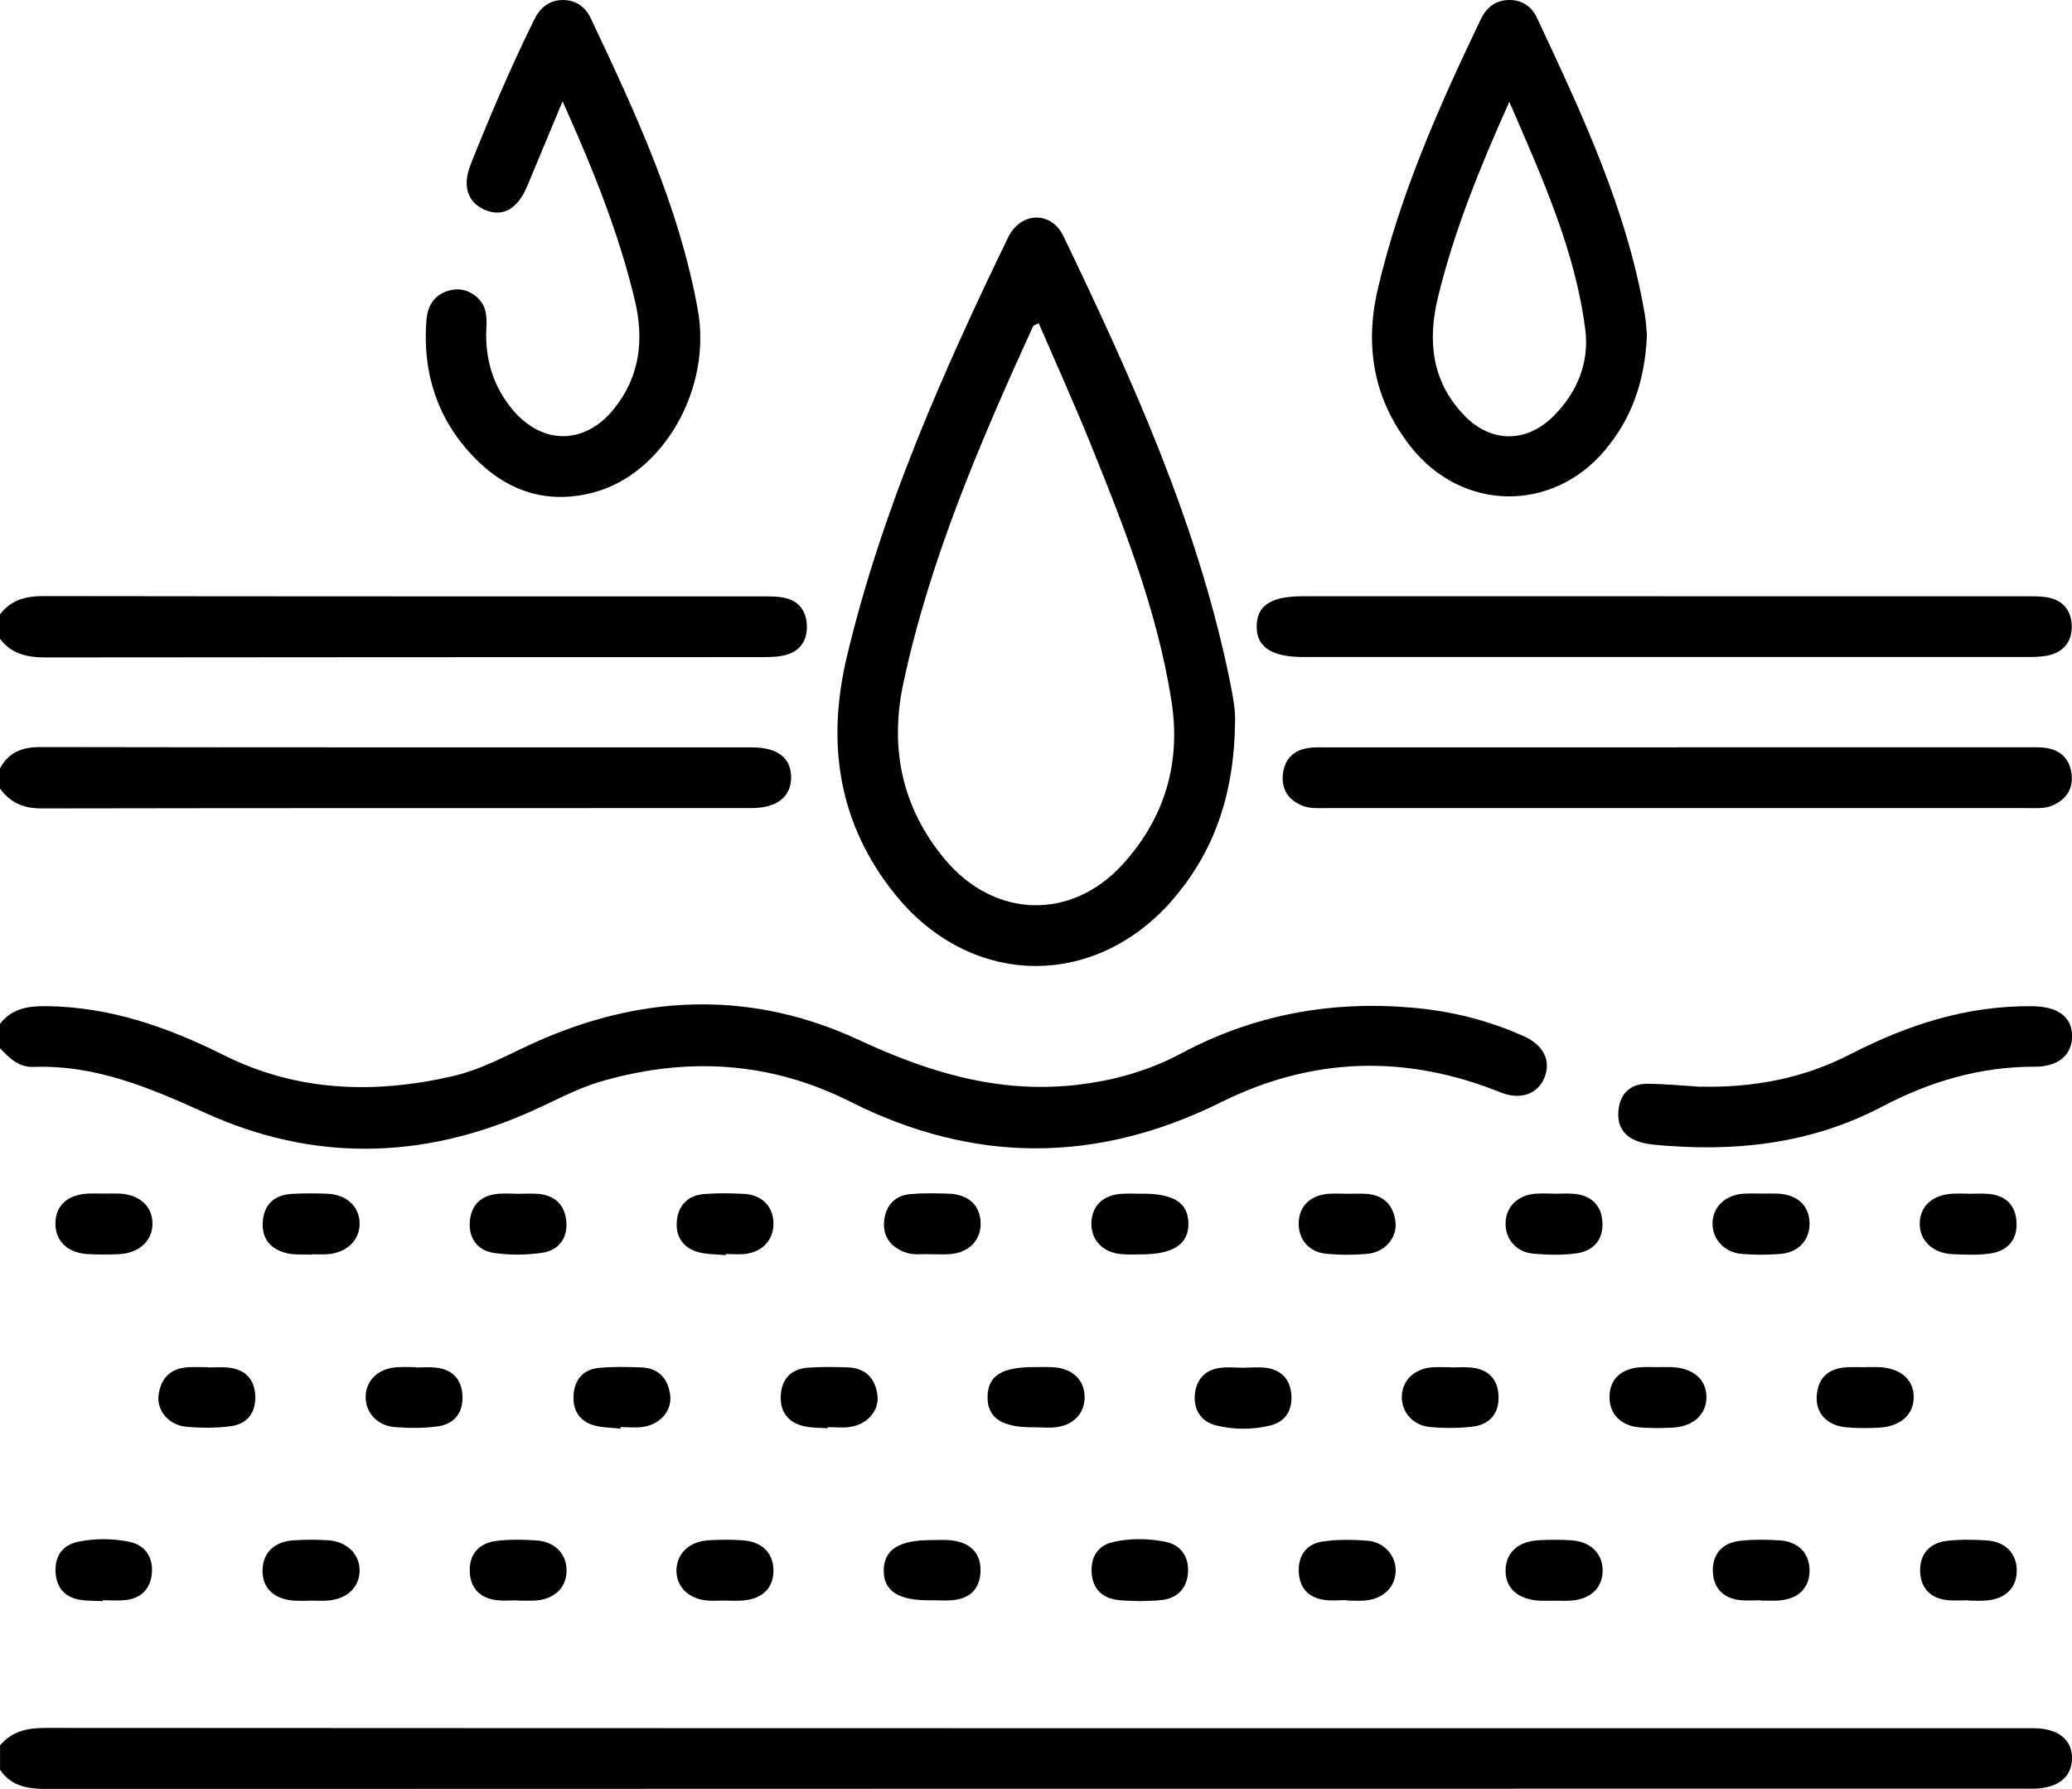
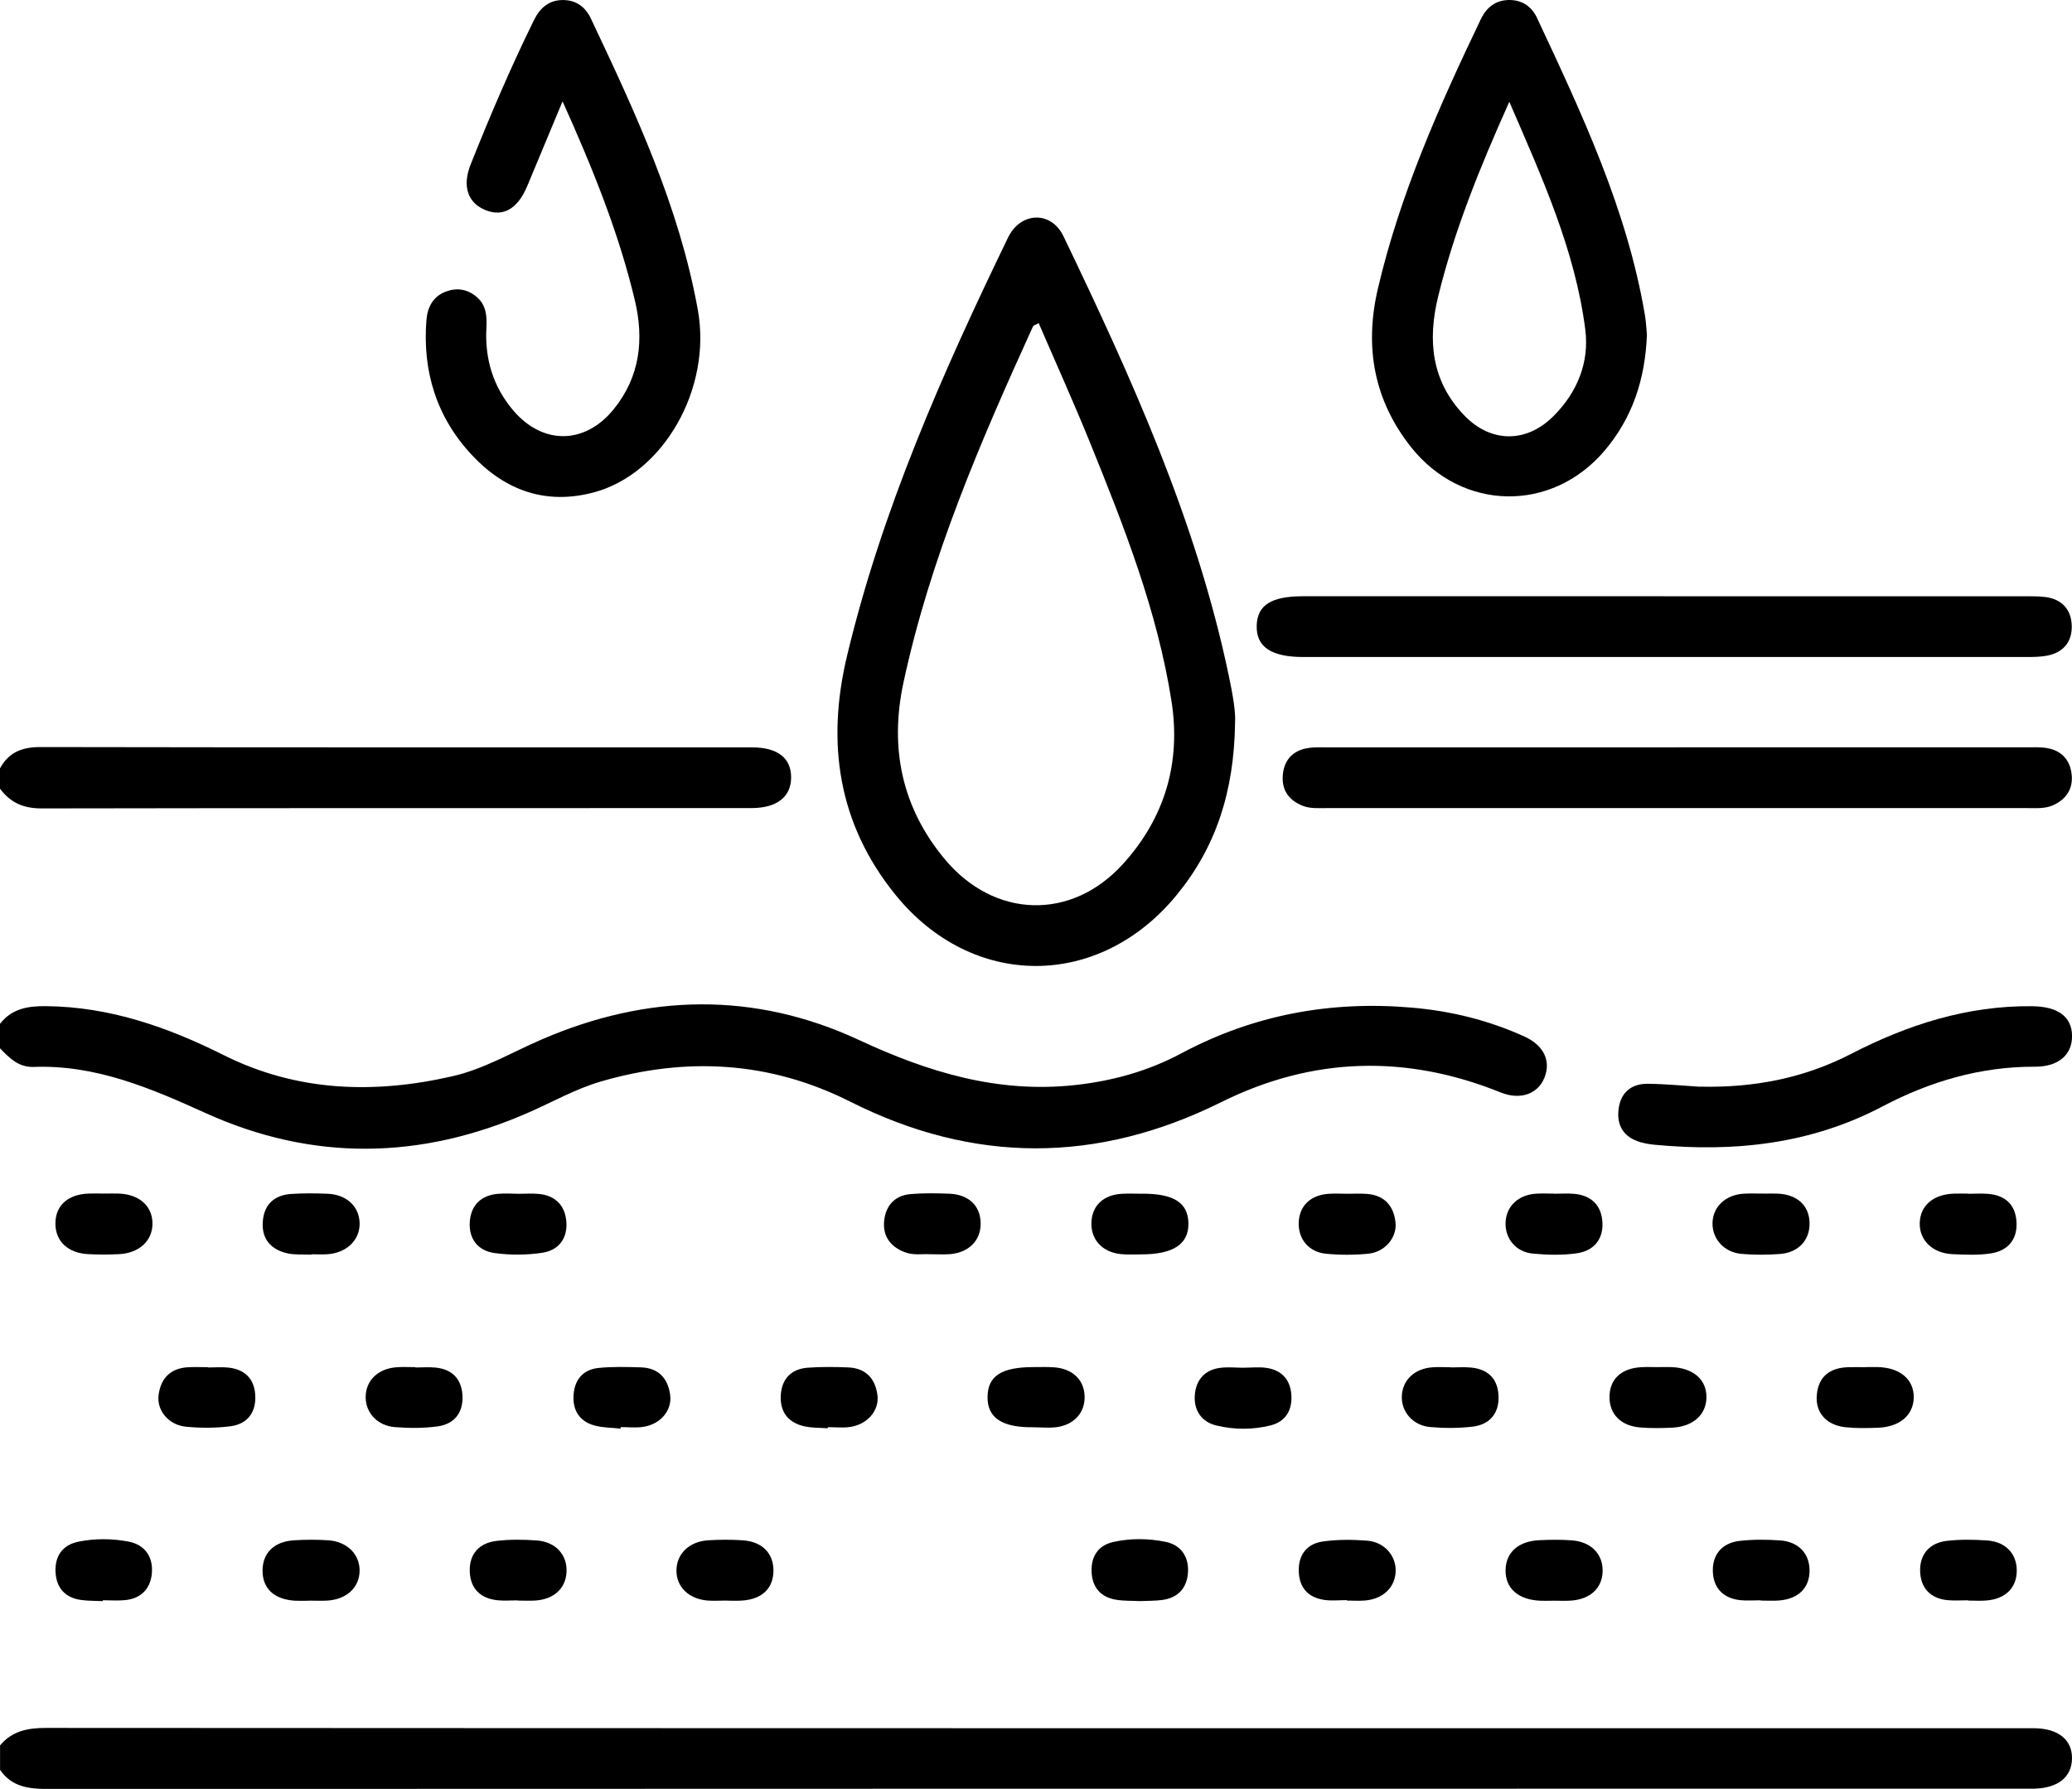
<svg xmlns="http://www.w3.org/2000/svg" id="Layer_2" data-name="Layer 2" viewBox="0 0 383.22 330.93">
  <g id="Layer_1-2" data-name="Layer 1">
    <g>
      <path d="m0,322.89c2.25-2.69,5.15-3.25,8.57-3.24,121.97.07,243.93.06,365.9.06.62,0,1.25,0,1.87,0,4.37.07,6.93,2.15,6.88,5.6-.05,3.45-2.59,5.47-7.01,5.58-.62.01-1.25,0-1.87,0-121.84,0-243.68,0-365.52.05-3.54,0-6.66-.39-8.81-3.54v-4.5Z" />
      <path d="m0,189.39c2.2-2.79,5.08-3.3,8.54-3.26,11.79.12,22.47,3.87,32.84,9.06,13.56,6.78,27.79,7.22,42.28,3.91,5.87-1.34,11.07-4.46,16.55-6.82,19.57-8.45,39.36-8.88,58.68.12,12.85,5.98,25.73,9.89,40,8.32,6.91-.76,13.46-2.58,19.56-5.84,13.38-7.15,27.6-9.78,42.64-8.48,7.27.62,14.25,2.34,20.88,5.36,3.55,1.62,4.89,4.47,3.71,7.52-1.19,3.09-4.47,4.29-8.13,2.81-17.51-7.07-34.8-6.59-51.71,1.81-22.92,11.38-45.75,11.4-68.58-.1-14.88-7.5-30.35-8.33-46.14-3.73-4.62,1.35-8.93,3.79-13.37,5.74-19.9,8.74-39.91,9.08-59.74.09-10.19-4.62-20.31-8.95-31.78-8.53-2.8.1-4.51-1.67-6.24-3.46v-4.5Z" />
-       <path d="m0,113.64c2.07-2.7,4.82-3.38,8.14-3.37,44.37.07,88.74.05,133.11.06,1.24,0,2.51-.01,3.72.23,2.67.53,4.1,2.35,4.25,4.99.16,2.8-1.14,4.88-3.92,5.62-1.42.38-2.96.38-4.45.39-44.12.02-88.24,0-132.37.06-3.43,0-6.35-.62-8.49-3.46v-4.5Z" />
      <path d="m0,142.14c1.6-2.95,4.05-3.94,7.41-3.94,43.9.08,87.8.05,131.7.06,4.76,0,7.26,2.01,7.21,5.64-.05,3.55-2.67,5.59-7.37,5.59-43.77.01-87.55-.02-131.32.06-3.3,0-5.73-1.08-7.63-3.66v-3.75Z" />
      <path d="m228.43,133.7c-.18,12.83-3.59,23.09-10.83,31.9-14.35,17.47-37.78,17.48-52-.09-10.59-13.08-12.8-28.05-8.94-44.18,6.48-27.12,17.7-52.42,29.77-77.37,2.33-4.82,7.99-4.99,10.26-.26,12.59,26.23,24.61,52.69,30.6,81.41.69,3.29,1.29,6.63,1.13,8.6Zm-36.32-73.92c-.65.35-.96.4-1.04.57-9.73,21.35-19.02,42.87-23.98,65.95-2.58,12.05-.32,23.11,7.68,32.68,9.14,10.93,23.37,11.38,32.91.87,7.75-8.53,10.77-18.75,8.99-30.15-2.61-16.64-8.74-32.21-15.02-47.7-3.02-7.46-6.34-14.79-9.54-22.22Z" />
      <path d="m304.6,61.96c-.33,8.29-2.71,15.38-7.84,21.42-9.77,11.5-26.33,11.23-35.77-.65-6.91-8.7-8.66-18.59-6.15-29.32,4.09-17.49,11.34-33.77,19.05-49.88C274.96,1.31,276.69,0,279.17,0c2.32,0,4.1,1.18,5.08,3.26,8.3,17.74,16.68,35.46,19.98,55.03.23,1.35.28,2.73.37,3.67Zm-25.45-43.13c-5.52,12.3-10.18,23.85-13.16,36.01-1.99,8.13-1.24,15.68,4.8,21.98,4.94,5.15,11.52,5.18,16.55.14,4.39-4.4,6.64-9.94,5.86-16-1.87-14.62-7.9-27.92-14.05-42.13Z" />
      <path d="m104.05,18.74c-2.45,5.87-4.5,10.79-6.55,15.71-1.74,4.17-4.44,5.73-7.68,4.43-3.29-1.32-4.38-4.41-2.78-8.44,3.6-9.04,7.42-17.99,11.72-26.72,1.08-2.19,2.68-3.65,5.17-3.71,2.48-.07,4.3,1.18,5.35,3.41,8.22,17.38,16.35,34.8,19.79,53.93,2.62,14.57-6.38,30.31-19.25,33.74-8.82,2.35-16.33-.33-22.42-6.78-6.6-6.99-9.29-15.51-8.53-25.1.19-2.39,1.23-4.38,3.59-5.27,1.99-.75,3.92-.48,5.62.92,1.86,1.53,2,3.59,1.88,5.79-.31,5.72,1.24,10.9,4.97,15.28,5.48,6.43,13.29,6.33,18.61-.27,4.84-6,5.61-12.86,3.86-20.18-2.97-12.42-7.71-24.19-13.36-36.75Z" />
      <path d="m307.63,110.31c22.2,0,44.39,0,66.59,0,1.37,0,2.75-.04,4.11.14,3.02.4,4.74,2.29,4.84,5.26.1,2.98-1.51,4.97-4.49,5.57-1.33.26-2.73.26-4.09.26-44.52.01-89.03.01-133.55,0-5.97,0-8.74-1.91-8.61-5.85.13-3.77,2.71-5.39,8.61-5.39,22.2,0,44.39,0,66.59,0Z" />
      <path d="m310.24,138.25c21.44,0,42.88,0,64.32,0,1.37,0,2.77-.08,4.1.15,2.64.46,4.2,2.21,4.49,4.82.3,2.63-.92,4.57-3.34,5.7-1.53.72-3.17.57-4.78.57-43.25,0-86.5,0-129.75,0-1.49,0-2.99.13-4.43-.46-2.65-1.09-3.89-3.08-3.57-5.89.3-2.66,1.92-4.3,4.54-4.74,1.34-.23,2.73-.14,4.1-.14,21.44,0,42.88,0,64.32,0Z" />
      <path d="m314.45,201.02c9.75.23,19.08-1.51,27.81-6.01,10.54-5.44,21.56-9,33.59-8.87,4.68.05,7.34,1.88,7.38,5.47.04,3.42-2.4,5.73-6.86,5.72-10.1-.03-19.4,2.72-28.24,7.37-13.26,6.98-27.44,8.47-42.1,7.07-.86-.08-1.73-.23-2.57-.46-3.12-.89-4.51-3.05-4.09-6.2.4-3.04,2.39-4.65,5.39-4.62,3.23.03,6.47.35,9.7.55Z" />
      <path d="m95.88,220.84c1.24,0,2.48-.09,3.71.02,3,.27,4.83,2,5.14,4.94.33,3.16-1.31,5.46-4.37,5.94-2.9.45-5.96.46-8.86.07-3.04-.41-4.84-2.58-4.61-5.78.22-3.13,2.11-4.93,5.28-5.19,1.23-.1,2.48-.02,3.71,0Z" />
      <path d="m287.44,220.83c1.24,0,2.49-.09,3.71.02,3.16.29,5.04,2.11,5.22,5.25.19,3.19-1.64,5.29-4.68,5.74-2.67.39-5.45.32-8.15.07-3.2-.29-5.22-2.82-5.08-5.82.14-2.96,2.36-5.06,5.63-5.27,1.11-.07,2.23-.01,3.34-.01,0,0,0,.01,0,.02Z" />
      <path d="m57.62,232.1c-1.48-.07-3.01.07-4.44-.24-3.02-.67-4.8-2.6-4.58-5.82.21-3.19,2.1-4.96,5.25-5.17,2.22-.15,4.46-.12,6.68-.04,3.51.13,5.85,2.27,5.98,5.33.13,3.15-2.32,5.6-5.92,5.86-.99.07-1.98.01-2.97.01,0,.02,0,.04,0,.07Z" />
-       <path d="m134.22,232.19c-1.71-.17-3.49-.12-5.13-.57-2.71-.75-4.14-2.84-3.92-5.6.23-2.9,1.93-4.87,4.95-5.12,2.46-.21,4.95-.17,7.42-.05,3.34.16,5.42,2.26,5.51,5.32.09,3.05-1.89,5.36-5.11,5.78-1.22.16-2.47.03-3.71.03,0,.07,0,.14-.01.21Z" />
+       <path d="m134.22,232.19Z" />
      <path d="m326.22,220.81c.87,0,1.74-.04,2.6,0,3.61.18,5.77,2.19,5.86,5.39.08,3.19-2.04,5.53-5.51,5.78-2.34.17-4.72.18-7.05-.02-3.19-.27-5.39-2.7-5.39-5.6,0-3.05,2.36-5.34,5.78-5.54,1.23-.07,2.48-.01,3.71-.02Z" />
      <path d="m249.1,220.84c1.24,0,2.48-.08,3.71.02,3.2.25,4.94,2.16,5.29,5.23.32,2.85-1.94,5.53-5.07,5.84-2.57.25-5.21.25-7.78,0-3.22-.31-5.17-2.75-5.05-5.81.12-3.06,2.2-5.06,5.56-5.28,1.11-.07,2.23-.01,3.34-.01,0,0,0,.01,0,.02Z" />
      <path d="m57.24,296.12c-.87,0-1.75.04-2.62,0-3.92-.22-6.1-2.26-6.06-5.65.04-3.21,2.16-5.31,5.82-5.53,2.11-.13,4.25-.14,6.35,0,3.49.24,5.82,2.61,5.78,5.66-.04,3.06-2.38,5.25-5.91,5.49-1.12.07-2.24.01-3.37.01,0,0,0,0,0,.01Z" />
      <path d="m211.26,220.82c5.84-.01,8.47,1.67,8.54,5.46.07,3.87-2.79,5.77-8.73,5.77-1.25,0-2.5.08-3.74-.05-3.47-.34-5.61-2.7-5.47-5.9.14-3.1,2.22-5.07,5.65-5.26,1.24-.07,2.49-.01,3.74-.01Z" />
      <path d="m364.02,220.84c1.25,0,2.5-.09,3.74.02,3.2.28,5.05,2.07,5.2,5.28.16,3.25-1.68,5.25-4.75,5.73-2.31.36-4.73.24-7.09.14-3.69-.16-6.15-2.58-6.06-5.77.09-3.23,2.5-5.3,6.34-5.43.87-.03,1.75,0,2.62,0,0,.01,0,.02,0,.03Z" />
      <path d="m19.38,220.8c.87,0,1.75-.03,2.62,0,3.78.15,6.21,2.33,6.2,5.57,0,3.18-2.49,5.47-6.22,5.64-1.87.09-3.74.09-5.61,0-3.8-.18-6.12-2.37-6.12-5.66,0-3.34,2.29-5.41,6.14-5.55,1-.04,1.99,0,2.99,0Z" />
      <path d="m191.31,264.03c-6,.1-8.74-1.74-8.66-5.69.08-3.83,2.6-5.44,8.54-5.44,1.25,0,2.5-.05,3.74.04,3.39.23,5.55,2.27,5.67,5.28.13,3.02-1.88,5.35-5.18,5.79-1.35.18-2.74.03-4.11.03Z" />
      <path d="m171.92,232.02c-1.22-.09-2.98.27-4.68-.41-2.65-1.05-4.01-3.04-3.71-5.82.3-2.76,1.96-4.63,4.83-4.89,2.35-.21,4.74-.16,7.1-.08,3.65.12,5.83,2.16,5.91,5.38.09,3.19-2.09,5.48-5.59,5.8-1.11.1-2.24.02-3.87.02Z" />
      <path d="m95.73,296.05c-1.25,0-2.5.11-3.74-.02-3.19-.34-5.03-2.21-5.11-5.39-.08-3.22,1.79-5.2,4.91-5.58,2.46-.3,4.99-.27,7.47-.09,3.52.25,5.68,2.67,5.52,5.84-.14,3-2.29,5.02-5.7,5.27-1.12.08-2.24.01-3.37.01,0-.02,0-.03,0-.05Z" />
      <path d="m133.91,296.1c-1,0-2,.06-2.99-.01-3.5-.26-5.84-2.52-5.81-5.58.02-3.06,2.35-5.35,5.87-5.57,2.11-.13,4.24-.14,6.35,0,3.64.24,5.73,2.39,5.72,5.62-.01,3.26-2.1,5.28-5.78,5.53-1.12.08-2.24.01-3.36,0Z" />
      <path d="m249.1,296.01c-1.37,0-2.76.15-4.1-.03-3-.41-4.69-2.22-4.79-5.27-.1-3.05,1.48-5.13,4.45-5.55,2.69-.38,5.48-.36,8.2-.15,3.21.25,5.39,2.82,5.27,5.73-.12,2.93-2.35,5.07-5.67,5.34-1.11.09-2.24.01-3.36.01,0-.03,0-.05,0-.08Z" />
      <path d="m287.15,296.12c-.75,0-1.5.03-2.24,0-4.12-.17-6.51-2.29-6.45-5.68.06-3.27,2.37-5.35,6.27-5.52,1.99-.09,4-.12,5.98.03,3.57.27,5.75,2.52,5.7,5.69-.05,3.14-2.28,5.23-5.9,5.46-1.12.07-2.24.01-3.37.01v.02Z" />
      <path d="m325.64,296.04c-1.25,0-2.5.1-3.74-.02-3.22-.33-5.05-2.3-5.11-5.41-.06-3.16,1.82-5.2,4.96-5.56,2.46-.28,4.99-.26,7.47-.09,3.41.24,5.42,2.4,5.46,5.49.04,3.26-2.04,5.36-5.68,5.63-1.12.08-2.24.01-3.36.01,0-.02,0-.04,0-.05Z" />
      <path d="m76.82,252.97c1.24,0,2.5-.1,3.73.02,3.04.3,4.8,2.07,4.98,5.09.19,3.19-1.44,5.36-4.61,5.79-2.57.35-5.23.34-7.82.14-3.3-.25-5.46-2.63-5.47-5.55,0-3.09,2.3-5.32,5.82-5.54,1.12-.07,2.24-.01,3.36-.01,0,.02,0,.04,0,.06Z" />
      <path d="m114.78,264.28c-1.6-.17-3.26-.15-4.8-.57-2.78-.74-4.08-2.8-3.9-5.62.17-2.84,1.75-4.74,4.61-5.03,2.59-.26,5.23-.19,7.84-.11,3.25.1,5.03,2.03,5.42,5.13.37,2.89-1.84,5.43-5.05,5.89-1.34.19-2.73.03-4.1.03,0,.09-.01.18-.02.27Z" />
      <path d="m153.08,264.22c-1.36-.1-2.75-.06-4.09-.32-3.14-.62-4.78-2.63-4.58-5.84.19-3.04,1.99-4.83,5-5.05,2.48-.18,4.99-.15,7.47-.05,3.24.13,5.02,2.06,5.41,5.16.35,2.86-1.91,5.41-5.1,5.86-1.34.19-2.73.03-4.1.03,0,.07,0,.14,0,.2Z" />
      <path d="m230.08,253.01c1.37,0,2.76-.16,4.1.03,2.83.39,4.46,2.14,4.66,5,.2,2.83-1.08,4.96-3.85,5.65-3.29.82-6.7.81-10,.02-2.78-.66-4.19-2.81-4.01-5.58.18-2.74,1.75-4.69,4.62-5.08,1.47-.2,2.98-.03,4.48-.03h0Z" />
      <path d="m268.29,252.96c1.25,0,2.5-.09,3.73.02,3.21.28,5.04,2.12,5.14,5.32.1,3.22-1.68,5.25-4.82,5.62-2.58.3-5.23.3-7.82.07-3.23-.29-5.37-2.84-5.25-5.74.12-2.95,2.35-5.08,5.67-5.31,1.12-.08,2.24-.01,3.36-.01,0,.01,0,.02,0,.03Z" />
      <path d="m306.85,252.9c.75,0,1.5-.02,2.24,0,4.07.14,6.56,2.29,6.52,5.62-.04,3.17-2.46,5.38-6.26,5.58-1.99.1-3.99.13-5.97-.03-3.62-.29-5.72-2.47-5.7-5.67.02-3.24,2.14-5.26,5.81-5.48,1.12-.07,2.24-.01,3.36-.01v-.02Z" />
      <path d="m345.13,252.9c.75,0,1.5-.02,2.24,0,4.06.12,6.6,2.28,6.58,5.58-.02,3.27-2.56,5.49-6.61,5.64-1.99.07-4,.12-5.98-.09-3.56-.37-5.63-2.7-5.34-5.96.3-3.45,2.42-5.02,5.74-5.15,1.12-.04,2.24,0,3.37,0v-.02Z" />
      <path d="m210.85,296.19c-1.49-.08-3.01-.01-4.47-.26-2.83-.48-4.37-2.31-4.49-5.15-.12-2.84,1.22-4.91,4.02-5.53,3.17-.71,6.46-.67,9.64-.03,2.81.56,4.28,2.67,4.18,5.44-.1,2.92-1.71,4.92-4.78,5.32-1.35.18-2.73.14-4.11.21Z" />
      <path d="m38.51,252.97c1.25,0,2.5-.11,3.73.02,3.02.32,4.8,2.06,4.97,5.09.18,3.21-1.46,5.37-4.62,5.77-2.69.34-5.48.34-8.19.08-3.2-.31-5.44-3-5.07-5.86.4-3.09,2.2-4.96,5.43-5.14,1.24-.07,2.49-.01,3.74-.01,0,.01,0,.02,0,.04Z" />
      <path d="m19.02,296.19c-1.37-.07-2.75-.02-4.1-.22-2.84-.42-4.45-2.18-4.64-5.02-.2-3.01,1.24-5.15,4.21-5.75,3.06-.62,6.22-.6,9.28-.02,2.98.57,4.52,2.75,4.33,5.69-.19,2.91-1.91,4.85-4.98,5.14-1.36.13-2.74.02-4.1.02,0,.05,0,.11,0,.16Z" />
-       <path d="m172.19,296.04c-6.03.09-8.8-1.71-8.74-5.58.06-3.83,2.83-5.57,8.9-5.56,1.37,0,2.76-.1,4.1.12,3.1.51,4.97,2.34,4.9,5.59-.07,3.2-1.85,5.08-5.05,5.4-1.36.14-2.74.02-4.1.02Z" />
      <path d="m363.99,296.04c-1.24,0-2.5.09-3.73-.02-3.25-.29-5.05-2.28-5.13-5.38-.08-3.14,1.77-5.22,4.92-5.59,2.46-.29,4.98-.25,7.46-.08,3.4.23,5.44,2.4,5.49,5.46.05,3.25-2.04,5.38-5.65,5.65-1.11.09-2.24.01-3.36.01,0-.02,0-.03,0-.05Z" />
    </g>
  </g>
</svg>